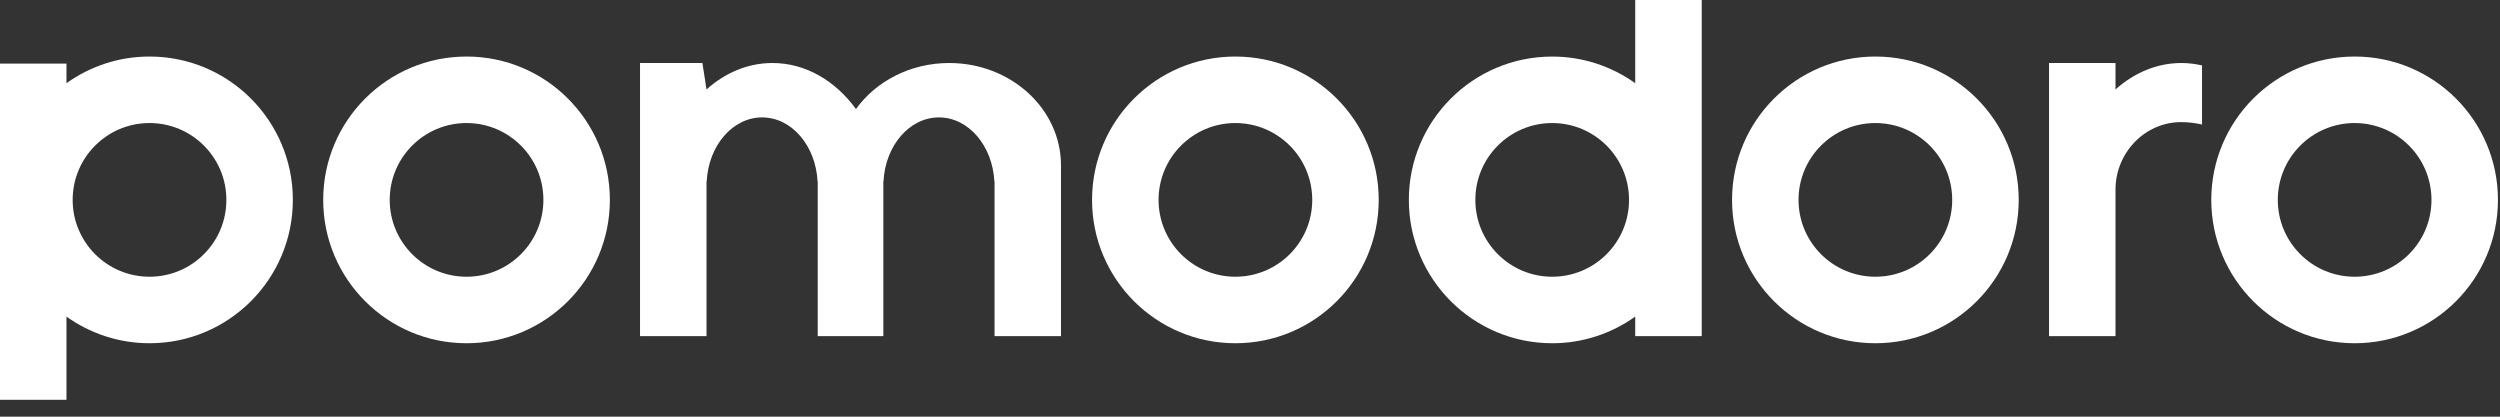
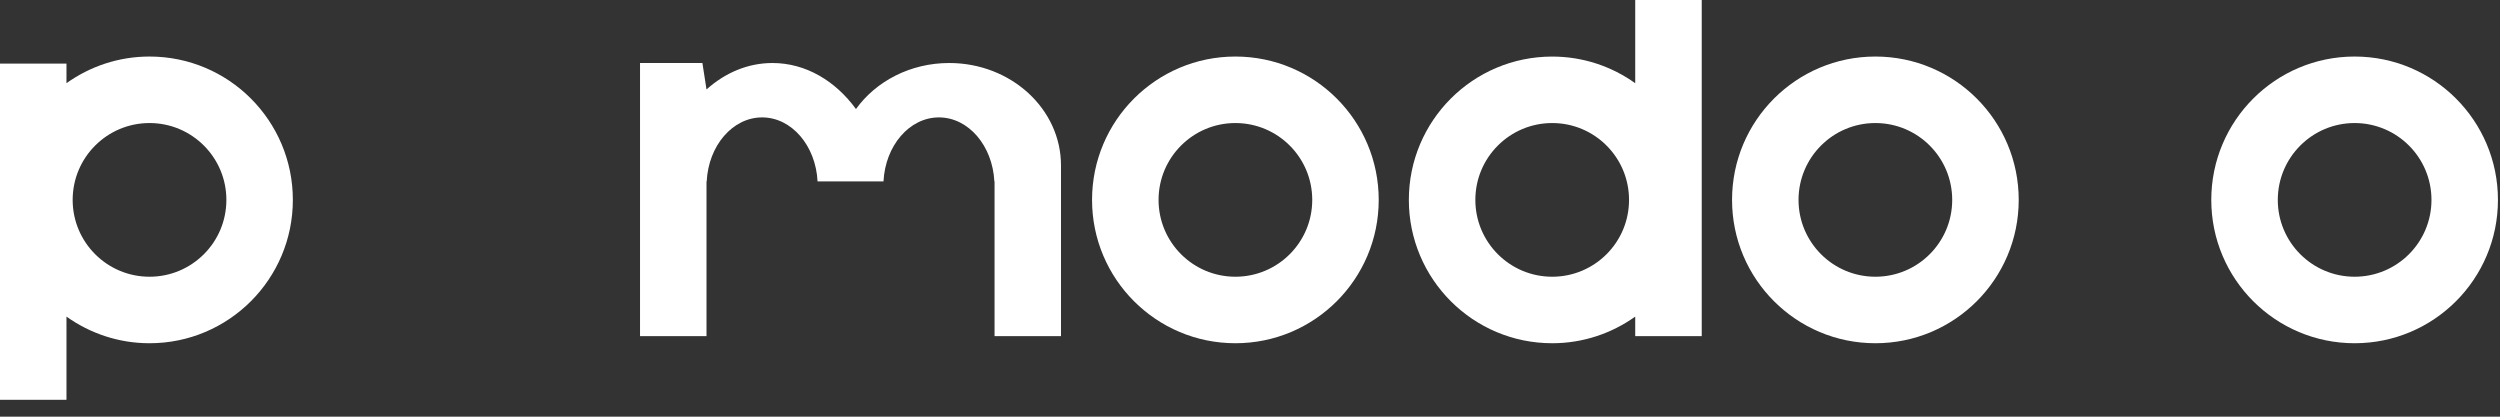
<svg xmlns="http://www.w3.org/2000/svg" width="78" height="13" viewBox="0 0 78 13" fill="none">
  <rect x="0" y="0" width="78" height="13" fill="#333333" stroke="none" />
  <g clip-path="url(#clip0_11_755)">
-     <path d="M14.556 1.764C12.086 1.764 10.084 3.766 10.084 6.237C10.084 8.707 12.086 10.709 14.556 10.709C17.026 10.709 19.028 8.707 19.028 6.237C19.028 3.766 17.026 1.764 14.556 1.764ZM14.556 8.634C13.232 8.634 12.159 7.561 12.159 6.237C12.159 4.912 13.232 3.839 14.556 3.839C15.88 3.839 16.954 4.912 16.954 6.237C16.954 7.561 15.88 8.634 14.556 8.634Z" fill="white" />
    <path d="M38.544 1.764C36.075 1.764 34.072 3.766 34.072 6.237C34.072 8.707 36.075 10.709 38.544 10.709C41.014 10.709 43.016 8.707 43.016 6.237C43.016 3.766 41.014 1.764 38.544 1.764ZM38.544 8.634C37.221 8.634 36.147 7.561 36.147 6.237C36.147 4.912 37.221 3.839 38.544 3.839C39.868 3.839 40.942 4.912 40.942 6.237C40.942 7.561 39.868 8.634 38.544 8.634Z" fill="white" />
    <path d="M58.512 1.764C56.042 1.764 54.04 3.766 54.04 6.237C54.04 8.707 56.042 10.709 58.512 10.709C60.982 10.709 62.984 8.707 62.984 6.237C62.984 3.766 60.982 1.764 58.512 1.764ZM58.512 8.634C57.188 8.634 56.114 7.561 56.114 6.237C56.114 4.912 57.188 3.839 58.512 3.839C59.836 3.839 60.909 4.912 60.909 6.237C60.909 7.561 59.836 8.634 58.512 8.634Z" fill="white" />
    <path d="M73.464 1.764C70.995 1.764 68.992 3.766 68.992 6.237C68.992 8.707 70.995 10.709 73.464 10.709C75.934 10.709 77.936 8.707 77.936 6.237C77.936 3.766 75.934 1.764 73.464 1.764ZM73.464 8.634C72.141 8.634 71.067 7.561 71.067 6.237C71.067 4.912 72.141 3.839 73.464 3.839C74.788 3.839 75.862 4.912 75.862 6.237C75.862 7.561 74.788 8.634 73.464 8.634Z" fill="white" />
    <path d="M51.019 0V2.596C50.288 2.074 49.395 1.765 48.429 1.765C45.959 1.765 43.956 3.767 43.956 6.237C43.956 8.707 45.959 10.709 48.429 10.709C49.395 10.709 50.288 10.399 51.019 9.878V10.488H53.094V0H51.019ZM48.429 8.634C47.105 8.634 46.031 7.561 46.031 6.237C46.031 4.912 47.105 3.839 48.429 3.839C49.753 3.839 50.826 4.912 50.826 6.237C50.826 7.561 49.753 8.634 48.429 8.634Z" fill="white" />
    <path d="M2.074 12.473V9.878C2.806 10.399 3.698 10.709 4.665 10.709C7.135 10.709 9.137 8.707 9.137 6.237C9.137 3.766 7.135 1.764 4.665 1.764C3.698 1.764 2.806 2.074 2.074 2.595V1.985H0V12.473H2.074ZM4.665 3.839C5.989 3.839 7.063 4.912 7.063 6.237C7.063 7.561 5.989 8.634 4.665 8.634C3.341 8.634 2.267 7.561 2.267 6.237C2.267 4.912 3.341 3.839 4.665 3.839Z" fill="white" />
-     <path d="M29.616 1.966C28.399 1.966 27.329 2.537 26.706 3.402C26.067 2.523 25.137 1.966 24.1 1.966C23.329 1.966 22.62 2.274 22.043 2.791L21.915 1.966H19.969V10.488H22.043V5.66H22.049C22.104 4.546 22.856 3.663 23.778 3.663C24.7 3.663 25.452 4.546 25.508 5.66H25.513V10.488H27.56V5.66H27.565C27.621 4.546 28.372 3.663 29.295 3.663C30.216 3.663 30.968 4.546 31.024 5.66H31.03V10.488H33.103V5.162C33.103 3.397 31.542 1.966 29.616 1.966Z" fill="white" />
-     <path d="M68.061 1.966C67.29 1.966 66.581 2.274 66.004 2.791V1.966H63.93V10.488H66.004V5.913C66.004 4.779 66.903 3.819 68.037 3.81H68.061C68.281 3.81 68.494 3.838 68.703 3.885V2.041C68.494 1.993 68.281 1.966 68.061 1.966Z" fill="white" />
+     <path d="M29.616 1.966C28.399 1.966 27.329 2.537 26.706 3.402C26.067 2.523 25.137 1.966 24.1 1.966C23.329 1.966 22.62 2.274 22.043 2.791L21.915 1.966H19.969V10.488H22.043V5.66H22.049C22.104 4.546 22.856 3.663 23.778 3.663C24.7 3.663 25.452 4.546 25.508 5.66H25.513V10.488V5.66H27.565C27.621 4.546 28.372 3.663 29.295 3.663C30.216 3.663 30.968 4.546 31.024 5.66H31.03V10.488H33.103V5.162C33.103 3.397 31.542 1.966 29.616 1.966Z" fill="white" />
  </g>
  <defs>
    <clipPath id="clip0_11_755">
      <rect width="78" height="12.522" fill="white" />
    </clipPath>
  </defs>
</svg>